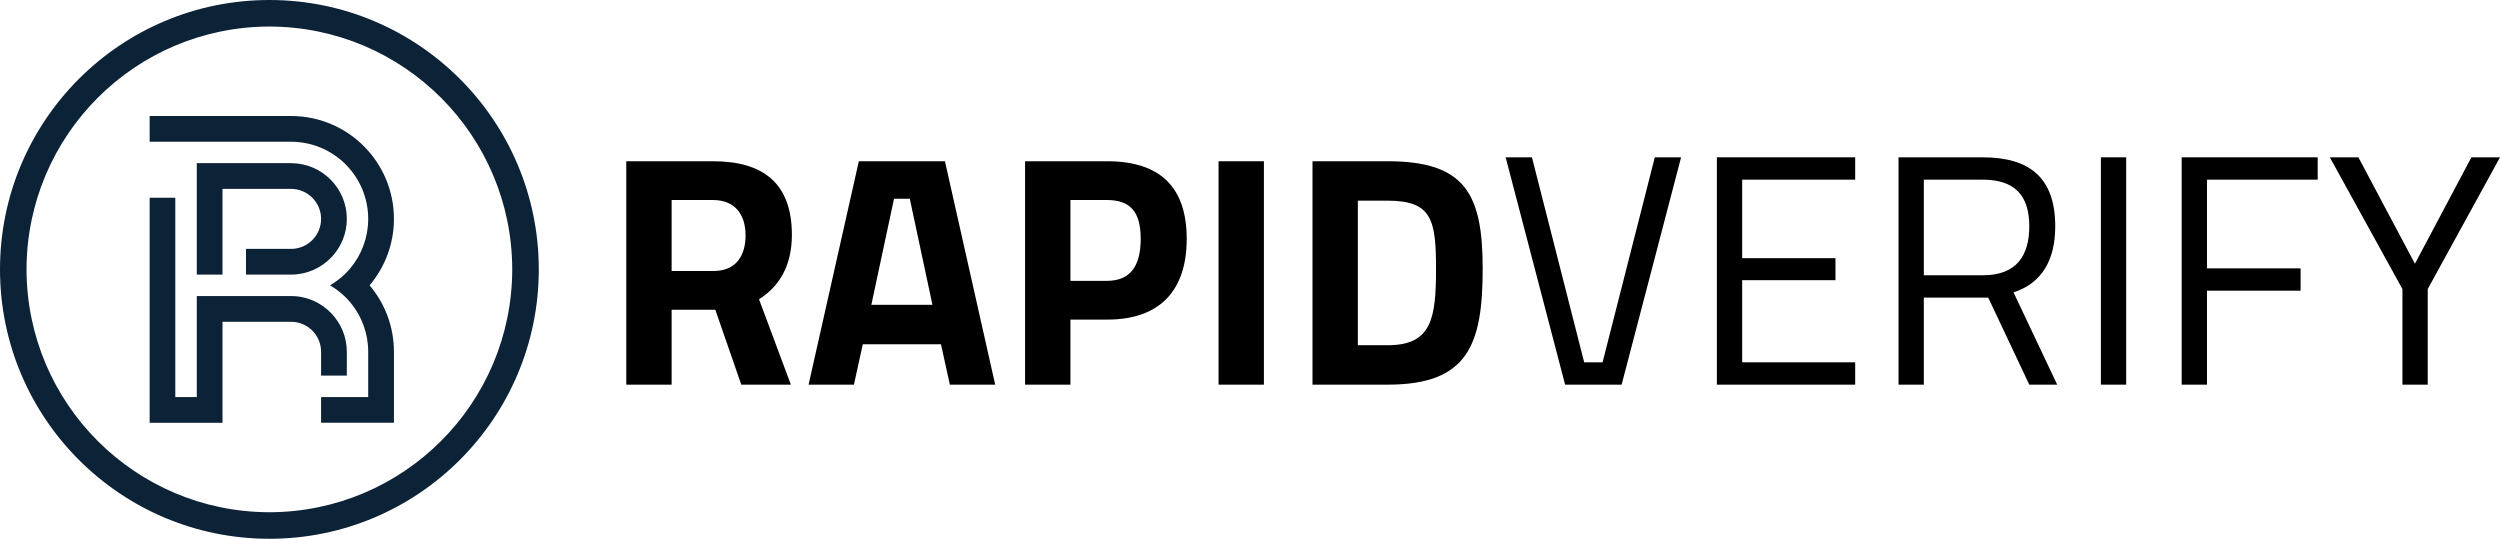
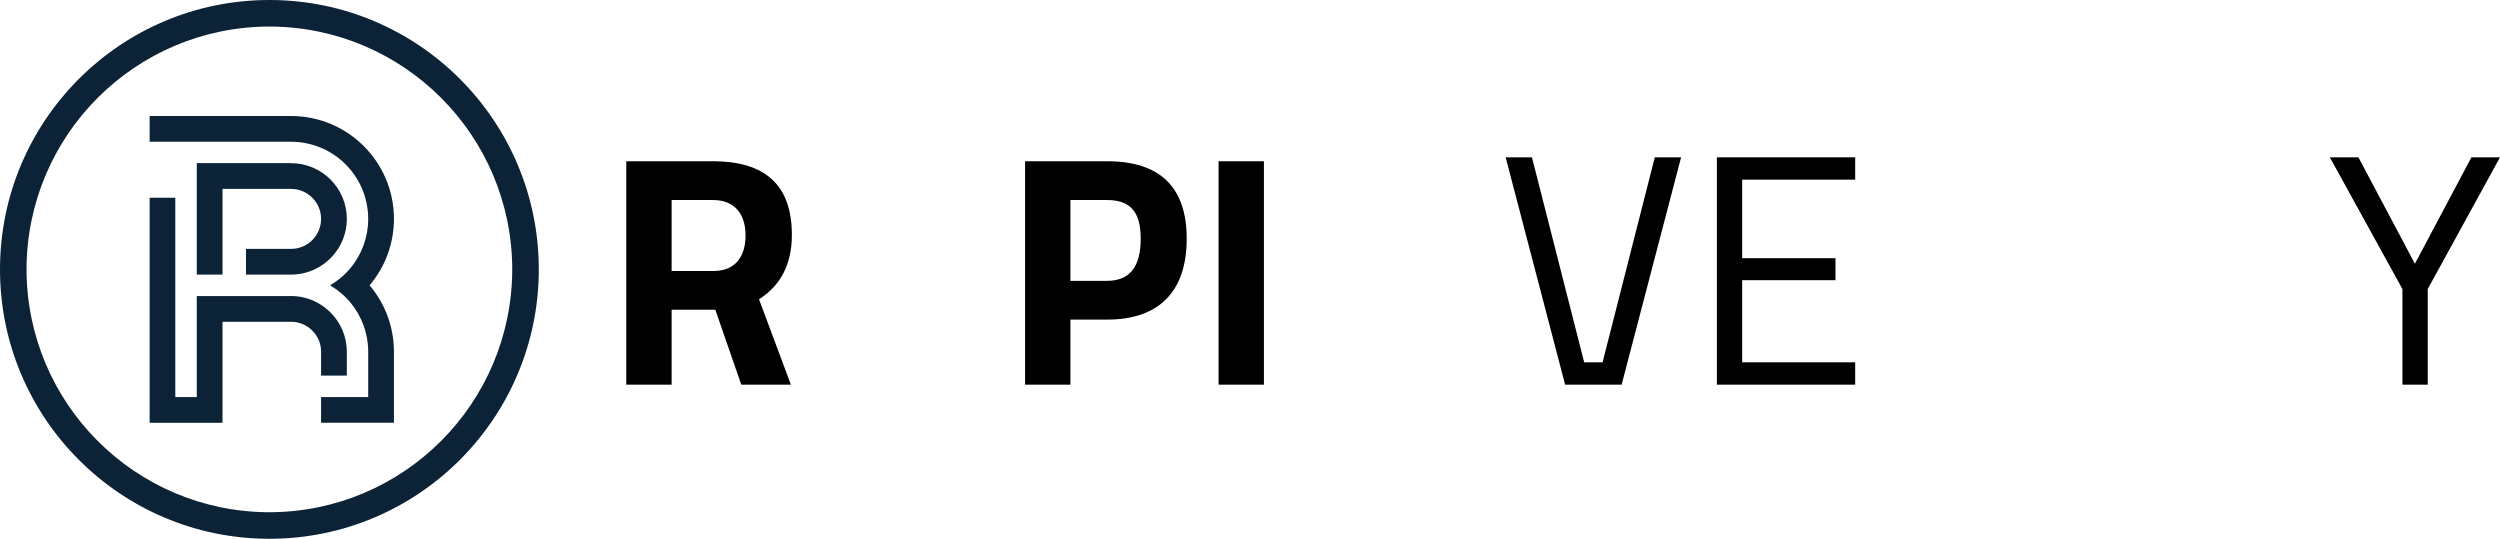
<svg xmlns="http://www.w3.org/2000/svg" id="Layer_2" data-name="Layer 2" width="325" height="70.042" viewBox="0 0 325 70.042">
  <g id="Layer_1-2" data-name="Layer 1">
    <g>
      <g>
        <path d="m87.311,40.268v9.737h-5.895v-29.043h11.276c6.62,0,10.251,2.947,10.251,9.569,0,4.013-1.623,6.705-4.272,8.369l4.143,11.105h-6.448l-3.375-9.737h-5.68Zm5.381-14.265h-5.381v9.225h5.467c2.947,0,4.143-2.049,4.143-4.614,0-2.775-1.41-4.611-4.229-4.611Z" />
-         <path d="m111.651,20.963h11.191l6.534,29.043h-5.895l-1.154-5.254h-10.164l-1.154,5.254h-5.895l6.534-29.043Zm1.623,18.663h7.944l-2.947-13.794h-2.049l-2.948,13.794Z" />
        <path d="m139.154,41.547v8.458h-5.895v-29.043h10.677c6.834,0,10.337,3.332,10.337,10.081,0,6.746-3.503,10.504-10.337,10.504h-4.783Zm4.741-5.037c2.947,0,4.398-1.795,4.398-5.467,0-3.631-1.451-5.04-4.398-5.04h-4.741v10.507h4.741Z" />
        <path d="m158.412,20.963h5.895v29.043h-5.895v-29.043Z" />
-         <path d="m170.624,50.005v-29.043h9.782c10.122,0,12.343,4.315,12.343,13.966,0,9.909-1.922,15.077-12.343,15.077h-9.782Zm9.782-23.917h-3.887v18.79h3.887c5.723,0,6.278-3.5,6.278-9.95,0-6.364-.555-8.84-6.278-8.84Z" />
        <path d="m218.542,20.45l-7.731,29.555h-7.346l-7.731-29.555h3.418l6.791,26.65h2.391l6.791-26.65h3.418Z" />
        <path d="m223.194,20.45h17.98v2.905h-14.692v10.208h12.129v2.861h-12.129v10.676h14.692v2.905h-17.98v-29.555Z" />
-         <path d="m250.097,38.687v11.319h-3.289v-29.555h10.934c6.192,0,9.438,2.733,9.438,8.97,0,4.356-1.709,7.389-5.424,8.582l5.68,12.003h-3.629l-5.34-11.319h-8.37Zm7.645-15.331h-7.645v12.429h7.688c4.441,0,6.022-2.651,6.022-6.364,0-4.057-1.922-6.065-6.065-6.065Z" />
-         <path d="m273.115,20.45h3.289v29.555h-3.289v-29.555Z" />
-         <path d="m283.619,20.45h17.681v2.905h-14.393v11.532h12.171v2.902h-12.171v12.216h-3.289v-29.555Z" />
        <path d="m315.605,50.005h-3.289v-12.429l-9.44-17.126h3.717l7.346,13.839,7.346-13.839h3.715l-9.395,17.126v12.429Z" />
      </g>
      <g>
        <path d="m0,35.022C0,15.677,15.678,0,35.022,0h0c19.339,0,35.018,15.677,35.022,35.022h0c-.004,19.341-15.683,35.02-35.022,35.02h0C15.678,70.042,0,54.363,0,35.022h0Zm3.449,0c.031,17.436,14.138,31.537,31.573,31.569h0c17.433-.032,31.538-14.133,31.569-31.569h0c-.031-17.438-14.136-31.54-31.569-31.571h0c-17.435.031-31.542,14.132-31.573,31.571h0Z" style="fill: #0c2237;" />
        <g>
          <path d="m43.098,40.755c-1.321-1.392-3.18-2.265-5.245-2.269h-12.271v13.132h-2.792v-25.914h-3.336v29.256h9.471v-3.342h0v-9.787h8.924c2.145.006,3.892,1.755,3.892,3.899v3.1h3.346v-3.1c0-1.926-.759-3.675-1.989-4.974Z" style="fill: #0c2237;" />
          <path d="m51.212,28.455c0-7.388-5.987-13.372-13.372-13.374h-18.386v3.342l18.386.004c5.541.006,10.02,4.489,10.027,10.028,0,2.424-.86,4.639-2.286,6.372-.746.904-1.653,1.667-2.668,2.266,1.015.599,1.922,1.359,2.668,2.267,1.426,1.728,2.286,3.948,2.286,6.37v5.888h-6.126v3.342h9.471v-9.231c0-3.293-1.191-6.304-3.164-8.637,1.973-2.329,3.164-5.345,3.164-8.637Z" style="fill: #0c2237;" />
          <path d="m37.84,21.211h-12.258v14.487h3.343v-11.142h8.915c2.149.004,3.901,1.754,3.901,3.9s-1.748,3.894-3.892,3.901h-5.872v3.342h5.877c2.065-.002,3.924-.877,5.245-2.268,1.23-1.298,1.989-3.046,1.989-4.975-.004-4.001-3.248-7.24-7.247-7.244Z" style="fill: #0c2237;" />
        </g>
      </g>
    </g>
  </g>
</svg>